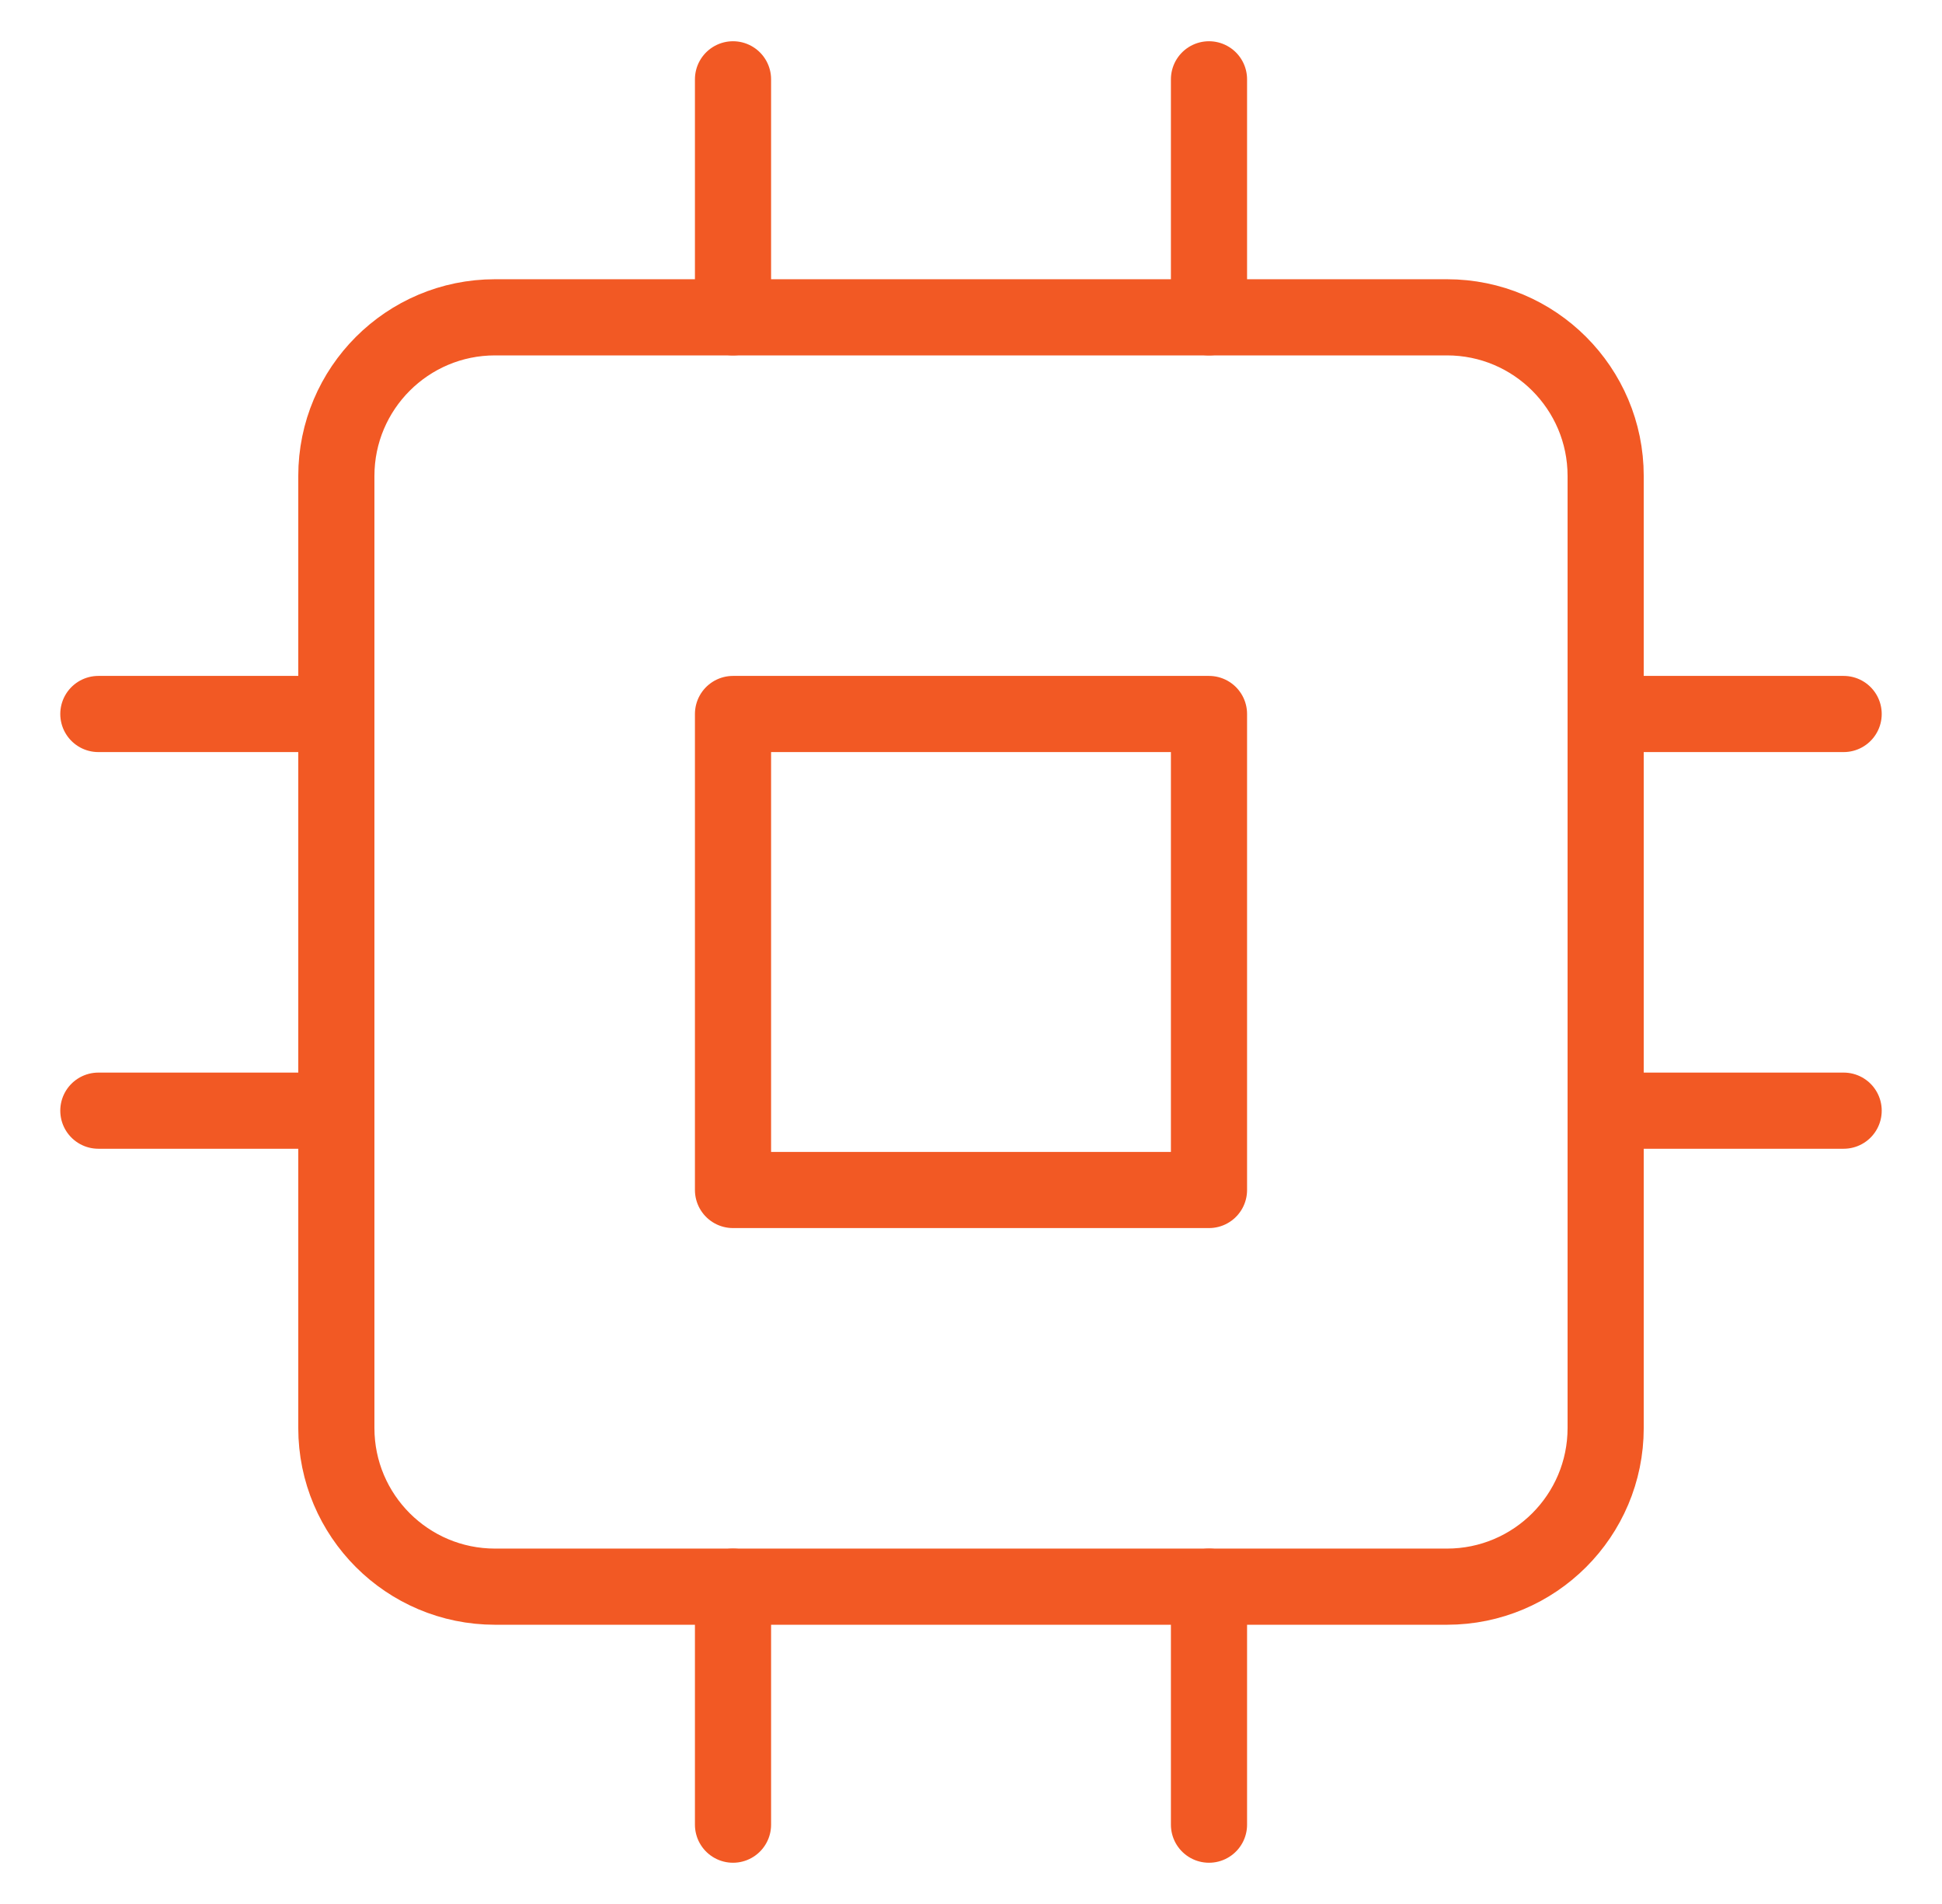
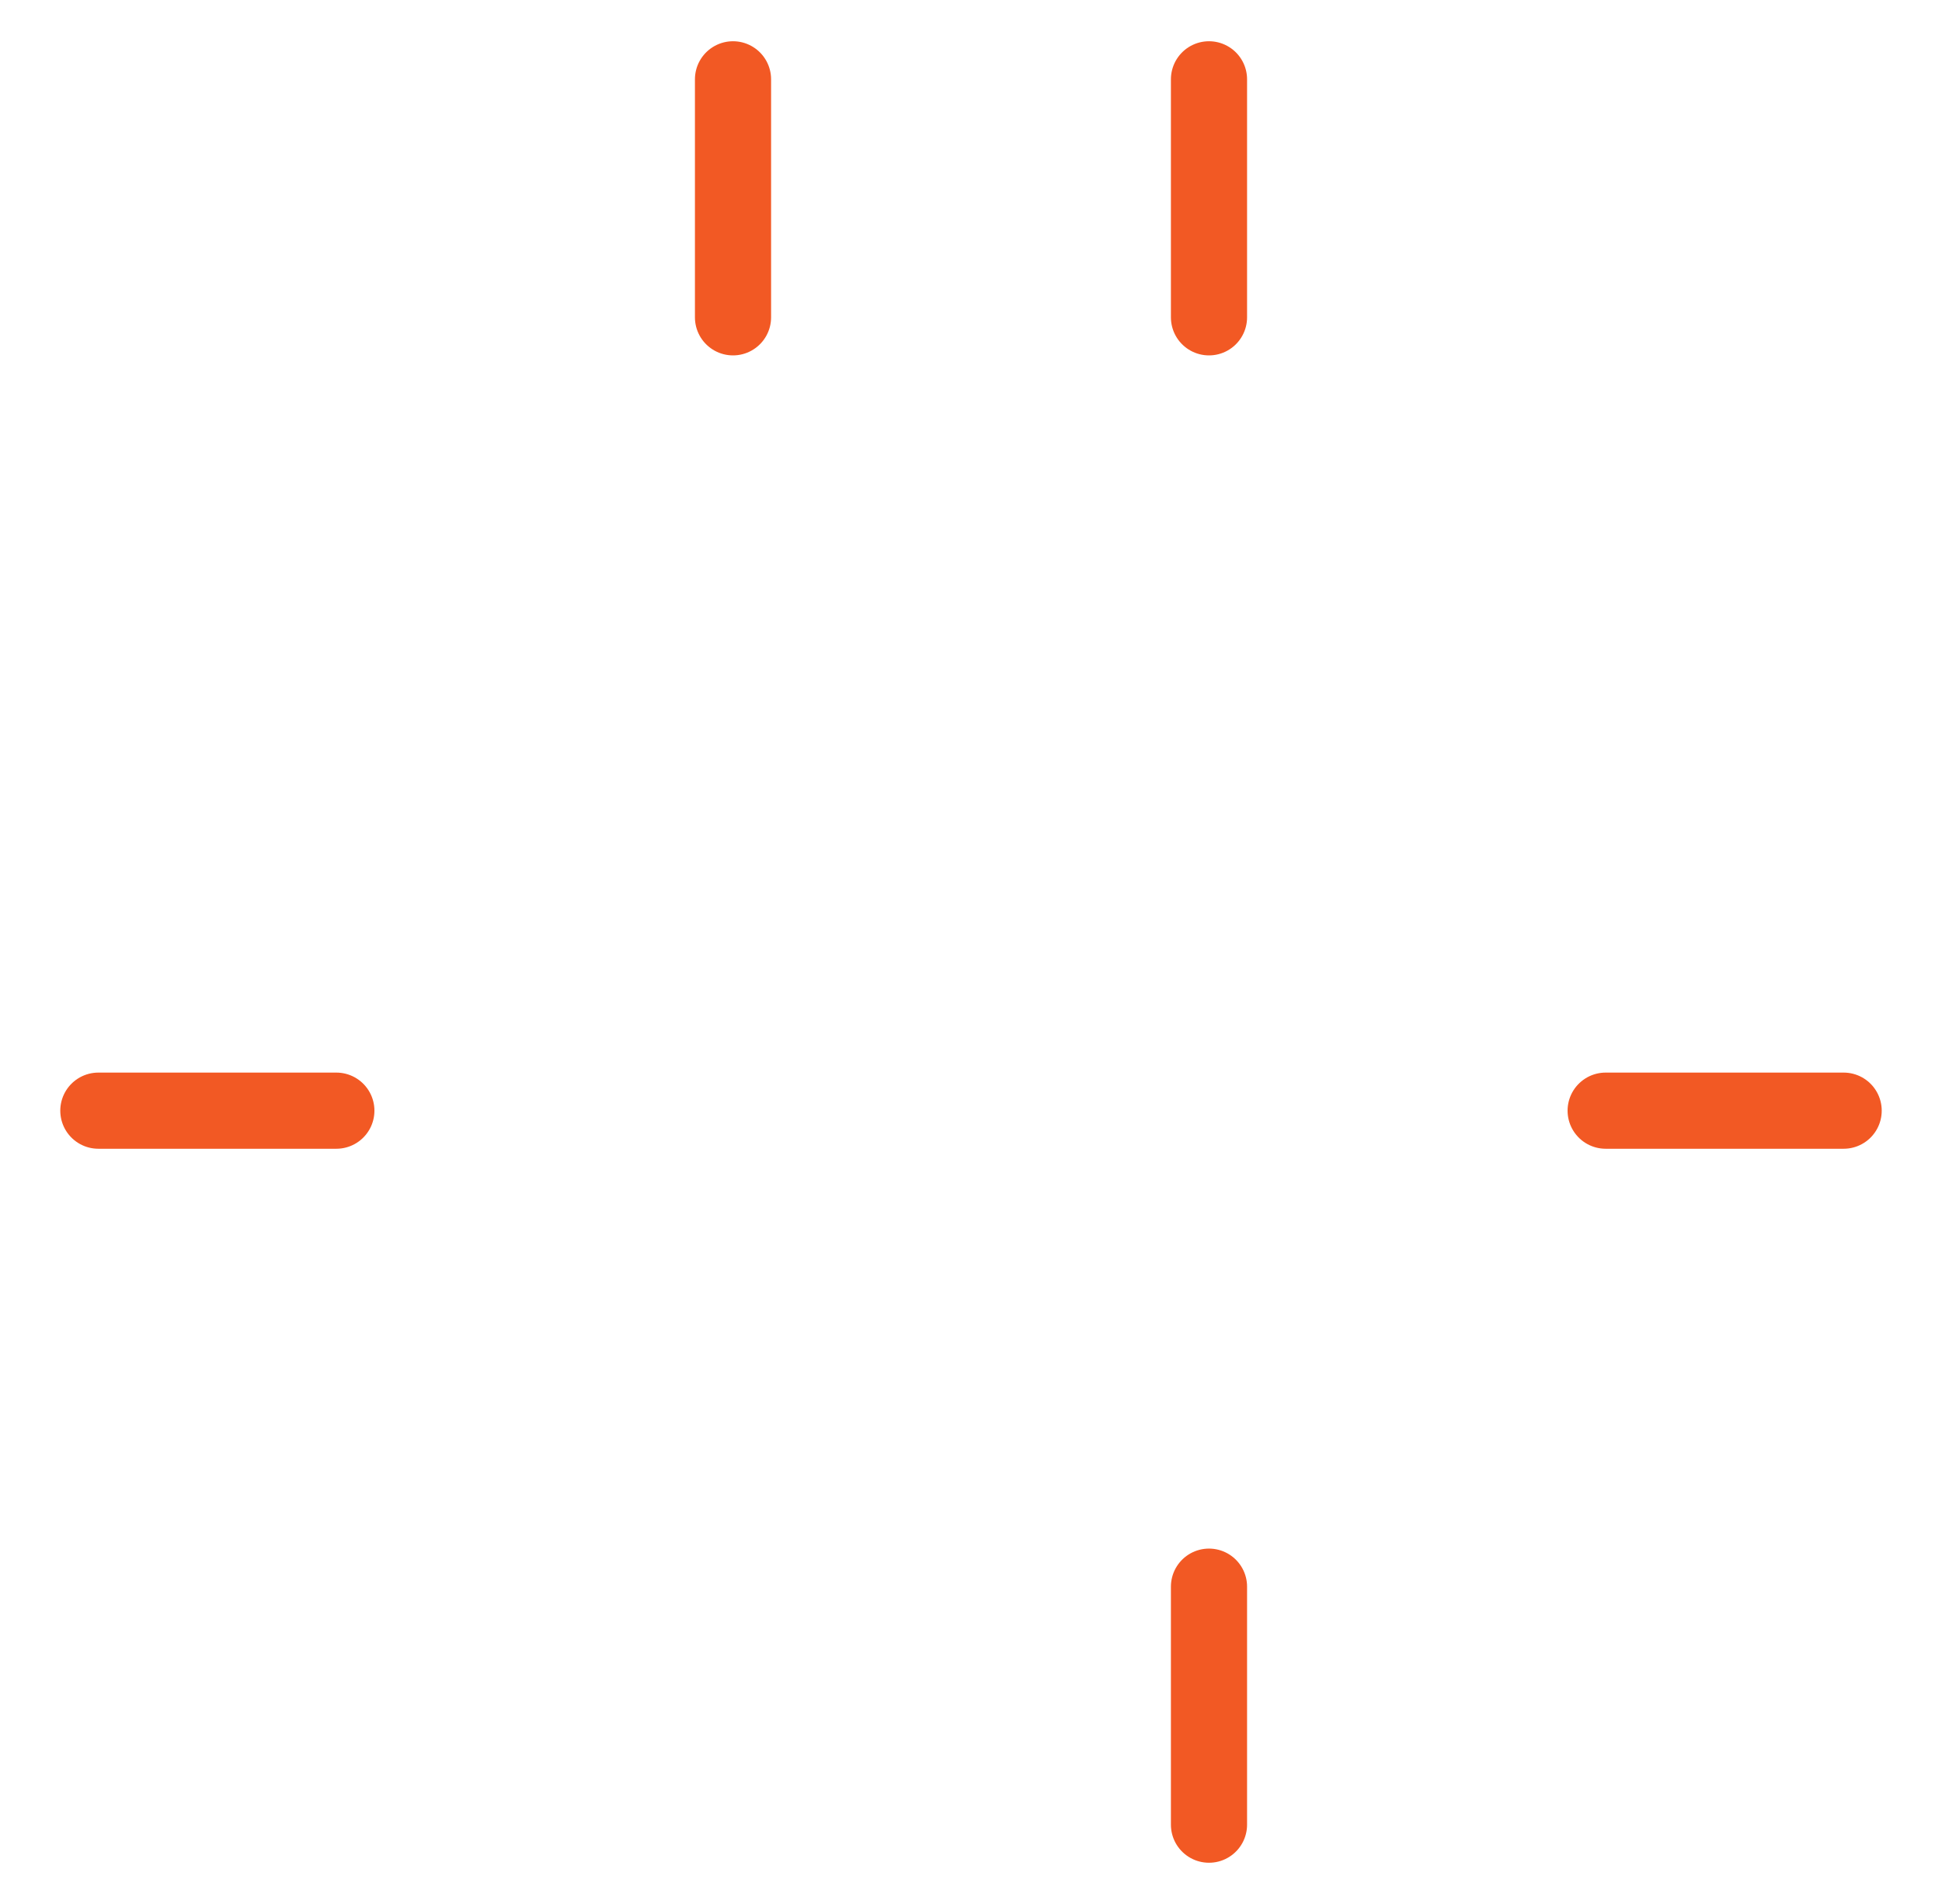
<svg xmlns="http://www.w3.org/2000/svg" width="51" height="50" viewBox="0 0 51 50" fill="none">
-   <path d="M38 8.333H13C10.699 8.333 8.833 10.199 8.833 12.5V37.5C8.833 39.801 10.699 41.667 13 41.667H38C40.301 41.667 42.167 39.801 42.167 37.5V12.5C42.167 10.199 40.301 8.333 38 8.333Z" stroke="#F25924" stroke-width="2" stroke-linecap="round" stroke-linejoin="round" />
-   <path d="M31.75 18.75H19.25V31.25H31.75V18.75Z" stroke="#F25924" stroke-width="2" stroke-linecap="round" stroke-linejoin="round" />
  <path d="M19.25 2.083V8.333" stroke="#F25924" stroke-width="2" stroke-linecap="round" stroke-linejoin="round" />
  <path d="M31.75 2.083V8.333" stroke="#F25924" stroke-width="2" stroke-linecap="round" stroke-linejoin="round" />
-   <path d="M19.25 41.667V47.917" stroke="#F25924" stroke-width="2" stroke-linecap="round" stroke-linejoin="round" />
  <path d="M31.75 41.667V47.917" stroke="#F25924" stroke-width="2" stroke-linecap="round" stroke-linejoin="round" />
-   <path d="M42.167 18.75H48.417" stroke="#F25924" stroke-width="2" stroke-linecap="round" stroke-linejoin="round" />
  <path d="M42.167 29.167H48.417" stroke="#F25924" stroke-width="2" stroke-linecap="round" stroke-linejoin="round" />
-   <path d="M2.583 18.75H8.833" stroke="#F25924" stroke-width="2" stroke-linecap="round" stroke-linejoin="round" />
  <path d="M2.583 29.167H8.833" stroke="#F25924" stroke-width="2" stroke-linecap="round" stroke-linejoin="round" />
</svg>